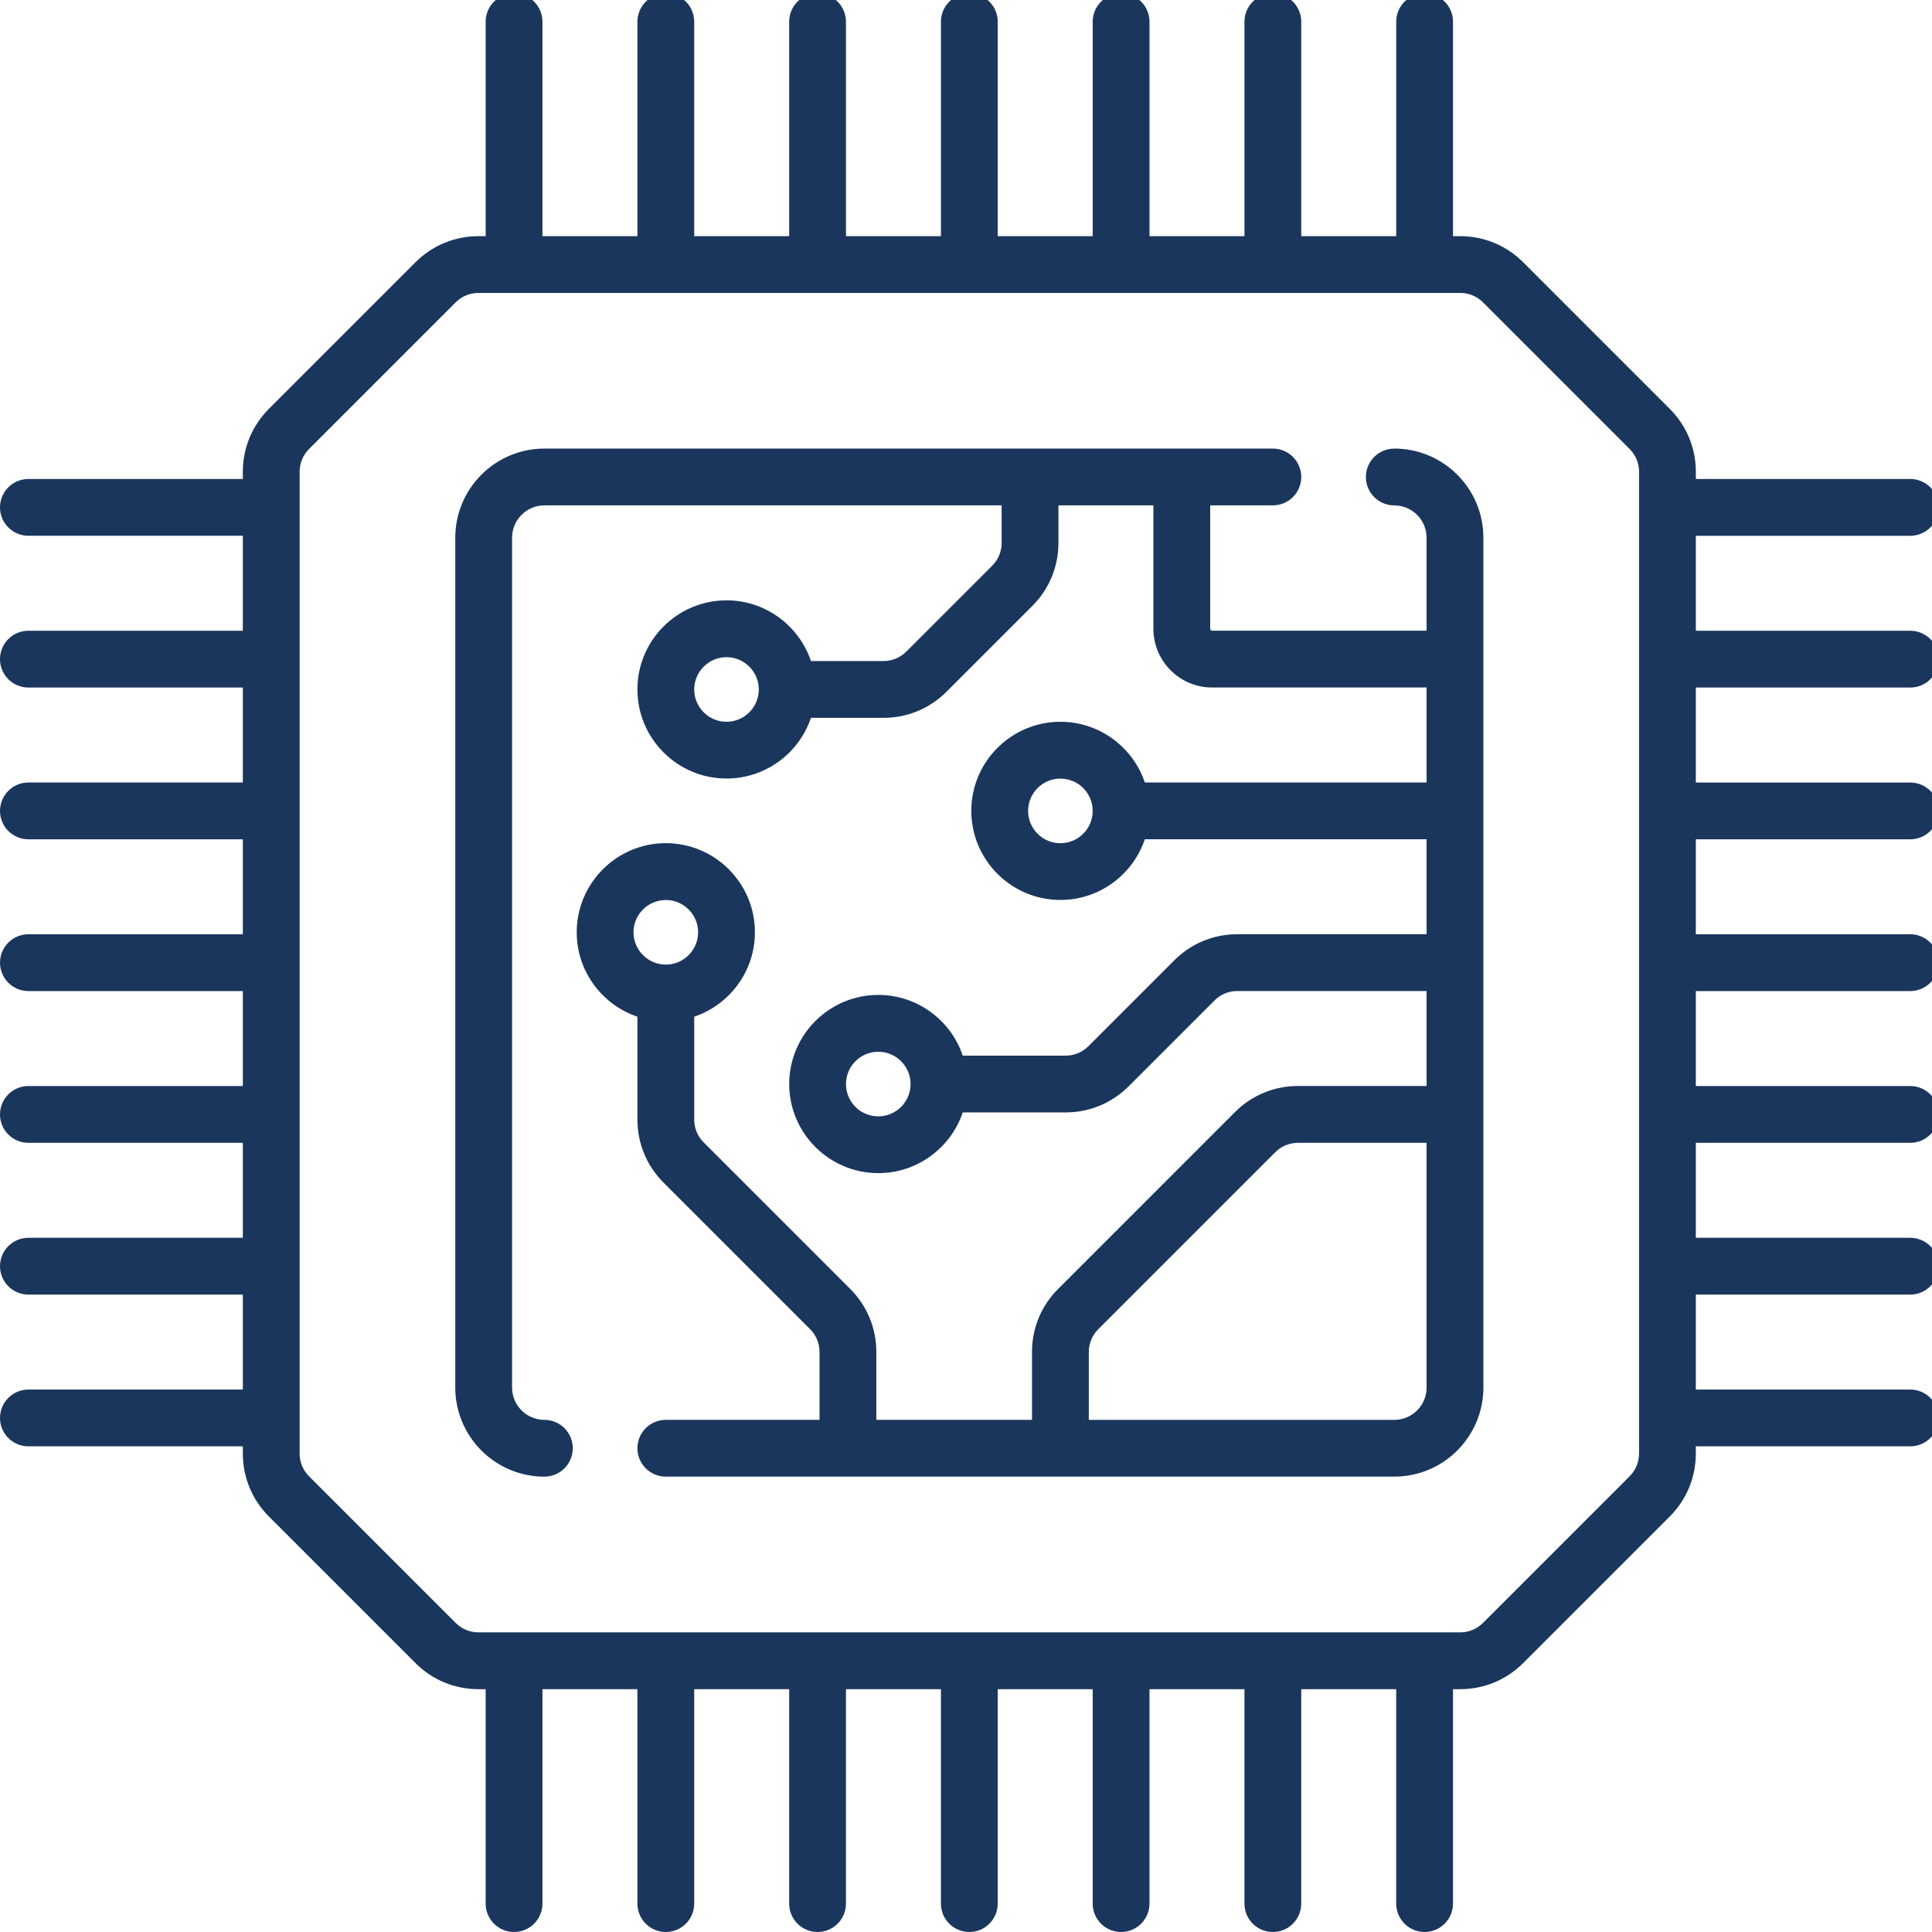
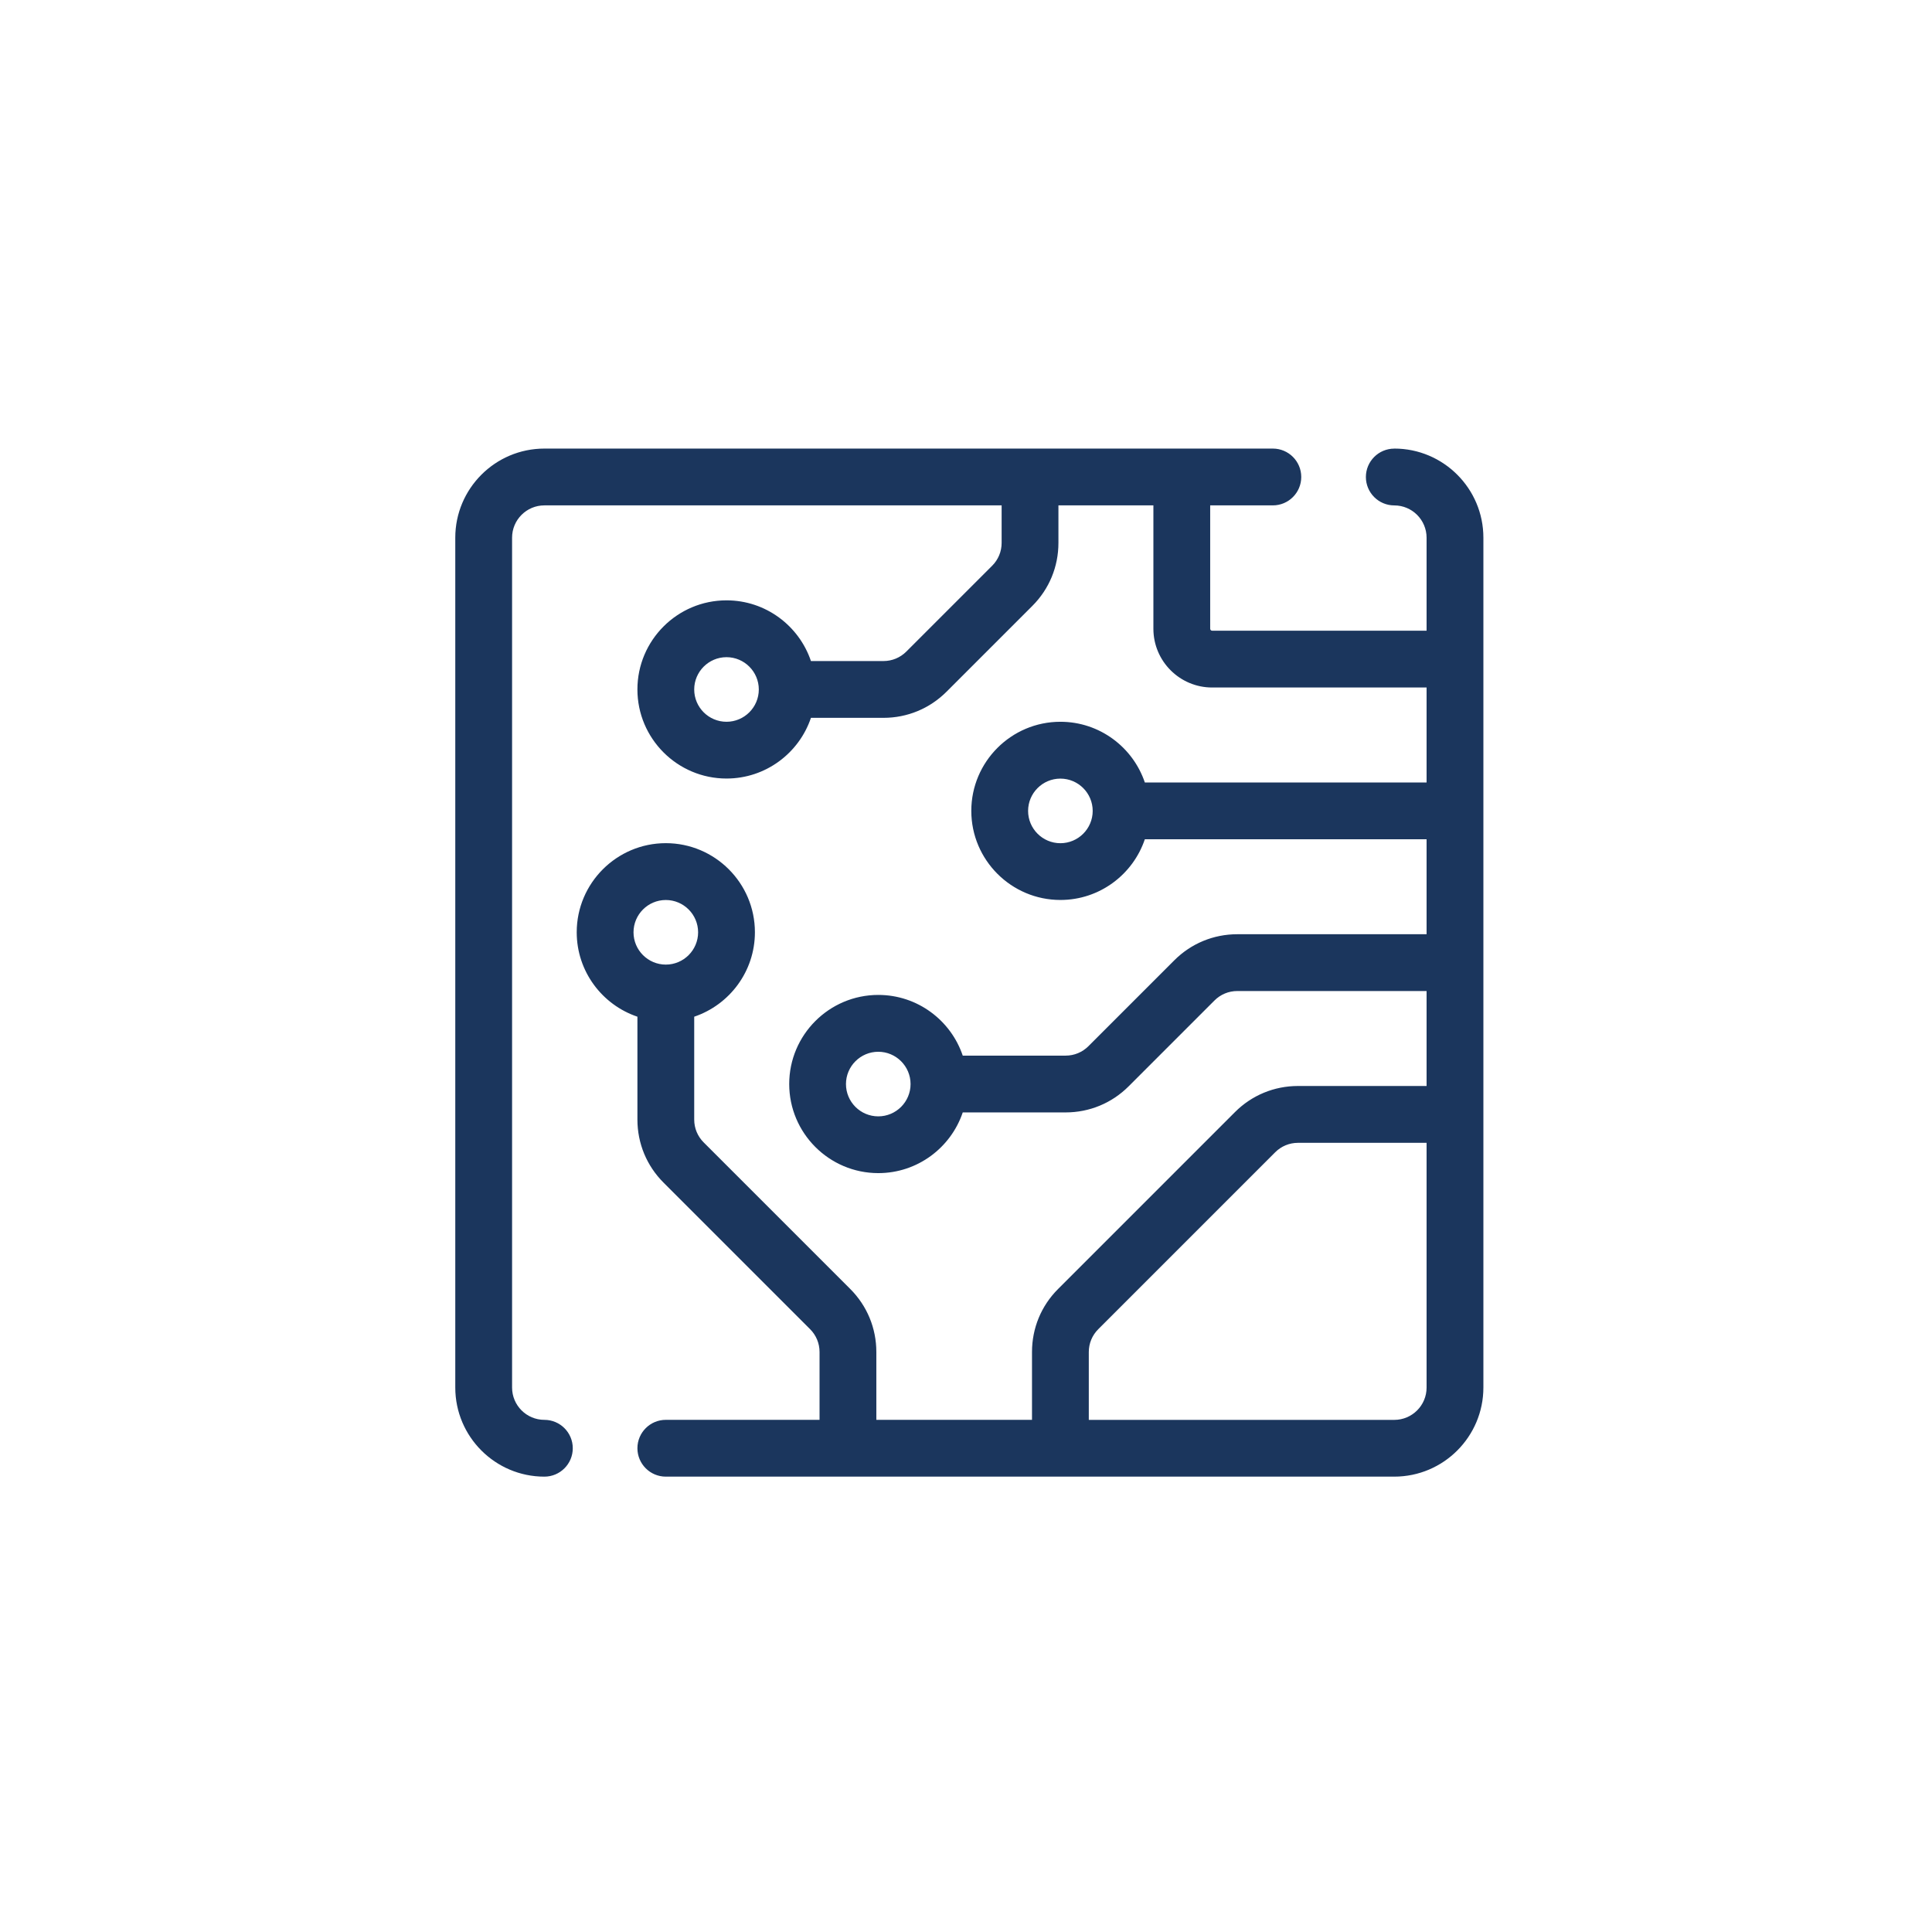
<svg xmlns="http://www.w3.org/2000/svg" id="Ebene_1" viewBox="0 0 510.24 510.24">
  <defs>
    <style>.cls-1{fill:#1b365d;stroke-width:0px;}</style>
  </defs>
-   <path class="cls-1" d="m512,174.08c0-4.14-3.36-7.5-7.5-7.5h-56.63v-25.08h56.63c4.14,0,7.5-3.36,7.5-7.5s-3.36-7.5-7.5-7.5h-56.63v-1.89c0-6.29-2.45-12.19-6.89-16.64l-38.71-38.71c-4.45-4.44-10.35-6.89-16.64-6.89h-1.89V5.74c0-4.14-3.36-7.5-7.5-7.5s-7.5,3.36-7.5,7.5v56.63h-25.08V5.74c0-4.14-3.36-7.5-7.5-7.5s-7.5,3.36-7.5,7.5v56.63h-25.08V5.74c0-4.14-3.36-7.5-7.5-7.5s-7.5,3.36-7.5,7.5v56.63h-25.08V5.74c0-4.14-3.36-7.5-7.5-7.5s-7.5,3.36-7.5,7.5v56.63h-25.08V5.74c0-4.14-3.36-7.5-7.5-7.5s-7.5,3.36-7.5,7.5v56.63h-25.08V5.74c0-4.14-3.36-7.5-7.5-7.5s-7.5,3.36-7.5,7.5v56.63h-25.08V5.74c0-4.14-3.36-7.5-7.5-7.5s-7.5,3.36-7.5,7.5v56.63h-1.89c-6.29,0-12.19,2.45-16.64,6.89l-38.71,38.71c-4.44,4.44-6.89,10.35-6.89,16.64v1.89H7.5c-4.14,0-7.5,3.36-7.5,7.5s3.36,7.5,7.5,7.5h56.63v25.08H7.5c-4.14,0-7.5,3.36-7.5,7.5s3.36,7.5,7.5,7.5h56.63v25.08H7.5c-4.14,0-7.5,3.36-7.5,7.5s3.36,7.5,7.5,7.5h56.63v25.08H7.5c-4.14,0-7.5,3.36-7.5,7.5s3.36,7.5,7.5,7.5h56.63v25.08H7.5c-4.14,0-7.5,3.36-7.5,7.5s3.36,7.5,7.5,7.5h56.63v25.08H7.5c-4.14,0-7.5,3.36-7.5,7.5s3.36,7.5,7.5,7.5h56.63v25.08H7.5c-4.14,0-7.5,3.36-7.5,7.5s3.36,7.5,7.5,7.5h56.63v1.89c0,6.29,2.45,12.2,6.89,16.64l38.71,38.71c4.44,4.45,10.35,6.89,16.64,6.89h1.89v56.63c0,4.14,3.36,7.5,7.5,7.5s7.5-3.36,7.5-7.5v-56.63h25.08v56.63c0,4.14,3.36,7.5,7.5,7.5s7.5-3.36,7.5-7.5v-56.63h25.08v56.63c0,4.14,3.36,7.5,7.5,7.5s7.5-3.36,7.5-7.5v-56.63h25.08v56.63c0,4.14,3.36,7.5,7.5,7.5s7.5-3.36,7.5-7.5v-56.63h25.08v56.63c0,4.14,3.36,7.5,7.5,7.5s7.5-3.36,7.5-7.5v-56.63h25.08v56.63c0,4.14,3.36,7.5,7.5,7.5s7.5-3.36,7.5-7.5v-56.63h25.08v56.63c0,4.14,3.36,7.5,7.5,7.5s7.5-3.36,7.5-7.5v-56.63h1.89c6.29,0,12.2-2.45,16.64-6.89l38.71-38.71c4.45-4.45,6.89-10.35,6.89-16.64v-1.89h56.63c4.14,0,7.5-3.36,7.5-7.5s-3.36-7.5-7.5-7.5h-56.63v-25.08h56.63c4.14,0,7.5-3.36,7.5-7.5s-3.36-7.5-7.5-7.5h-56.63v-25.08h56.63c4.14,0,7.5-3.36,7.5-7.5s-3.36-7.5-7.5-7.5h-56.63v-25.08h56.63c4.14,0,7.5-3.36,7.5-7.5s-3.36-7.5-7.5-7.5h-56.63v-25.08h56.63c4.14,0,7.5-3.36,7.5-7.5s-3.36-7.5-7.5-7.5h-56.63v-25.08h56.63c4.14,0,7.5-3.36,7.5-7.5Zm-79.13,209.79h0c0,2.28-.89,4.42-2.5,6.03l-38.71,38.71c-1.61,1.61-3.75,2.5-6.03,2.5H126.37c-2.28,0-4.42-.89-6.03-2.5l-38.71-38.71c-1.61-1.61-2.5-3.75-2.5-6.03V124.6c0-2.28.89-4.42,2.5-6.03l38.71-38.71c1.61-1.61,3.75-2.5,6.03-2.5h259.27c2.28,0,4.42.89,6.03,2.5l38.71,38.71c1.61,1.61,2.5,3.75,2.5,6.03v259.27h0Z" />
  <path class="cls-1" d="m368.23,118.48c-4.14,0-7.5,3.36-7.5,7.5s3.36,7.5,7.5,7.5c4.7,0,8.53,3.83,8.53,8.53v24.56h-56.63c-.29,0-.52-.23-.52-.52v-32.58h16.55c4.14,0,7.5-3.36,7.5-7.5s-3.36-7.5-7.5-7.5h-192.39c-12.98,0-23.53,10.56-23.53,23.53v224.45c0,12.98,10.56,23.53,23.53,23.53,4.14,0,7.5-3.36,7.5-7.5s-3.36-7.5-7.5-7.5c-4.71,0-8.53-3.83-8.53-8.53v-224.45c0-4.71,3.83-8.53,8.53-8.53h120.76v9.91c0,2.28-.89,4.42-2.5,6.03l-22.67,22.67c-1.61,1.61-3.76,2.5-6.03,2.5h-19.16c-3.14-9.31-11.95-16.03-22.3-16.03-12.98,0-23.53,10.56-23.53,23.53s10.56,23.53,23.53,23.53c10.35,0,19.16-6.72,22.3-16.03h19.16c6.29,0,12.19-2.45,16.64-6.89l22.67-22.67c4.45-4.45,6.89-10.35,6.89-16.64v-9.91h25.08v32.58c0,8.56,6.96,15.52,15.52,15.52h56.63v25.08h-74.41c-3.14-9.31-11.95-16.03-22.3-16.03-12.98,0-23.53,10.56-23.53,23.53s10.56,23.53,23.53,23.53c10.35,0,19.16-6.72,22.3-16.03h74.41v25.08h-49.99c-6.29,0-12.2,2.45-16.64,6.89l-22.67,22.67c-1.61,1.61-3.75,2.5-6.03,2.5h-27.17c-3.14-9.31-11.95-16.03-22.3-16.03-12.98,0-23.53,10.56-23.53,23.53s10.56,23.53,23.53,23.53c10.35,0,19.16-6.72,22.3-16.03h27.17c6.29,0,12.2-2.45,16.64-6.89l22.67-22.67c1.61-1.61,3.75-2.5,6.03-2.5h49.99v25.08h-33.96c-6.29,0-12.2,2.45-16.64,6.89l-46.72,46.72c-4.45,4.44-6.89,10.35-6.89,16.64v17.92h-41.11v-17.92c0-6.29-2.45-12.2-6.89-16.64l-38.71-38.71c-1.61-1.61-2.5-3.75-2.5-6.03v-27.17c9.31-3.14,16.03-11.95,16.03-22.3,0-12.98-10.56-23.53-23.53-23.53s-23.53,10.56-23.53,23.53c0,10.35,6.72,19.16,16.03,22.3v27.17c0,6.29,2.45,12.2,6.89,16.64l38.71,38.71c1.61,1.61,2.5,3.75,2.5,6.03v17.92h-40.6c-4.14,0-7.5,3.36-7.5,7.5s3.36,7.5,7.5,7.5h192.39c12.98,0,23.53-10.56,23.53-23.53v-224.45c0-12.98-10.56-23.53-23.53-23.53Zm-176.36,72.14c-4.71,0-8.53-3.83-8.53-8.53s3.83-8.53,8.53-8.53,8.53,3.83,8.53,8.53-3.83,8.53-8.53,8.53Zm88.18,32.07c-4.7,0-8.53-3.83-8.53-8.53s3.83-8.53,8.53-8.53,8.53,3.83,8.53,8.53-3.83,8.53-8.53,8.53Zm-48.1,72.14c-4.71,0-8.53-3.83-8.53-8.53s3.83-8.53,8.53-8.53,8.53,3.83,8.53,8.53-3.83,8.53-8.53,8.53Zm-56.11-40.08c-4.7,0-8.53-3.83-8.53-8.53s3.83-8.53,8.53-8.53,8.53,3.83,8.53,8.53-3.83,8.53-8.53,8.53Zm200.92,111.71c0,4.71-3.83,8.53-8.53,8.53h-80.68v-17.92c0-2.28.89-4.42,2.5-6.03l46.72-46.72c1.61-1.61,3.75-2.5,6.03-2.5h33.96v64.65Z" />
</svg>